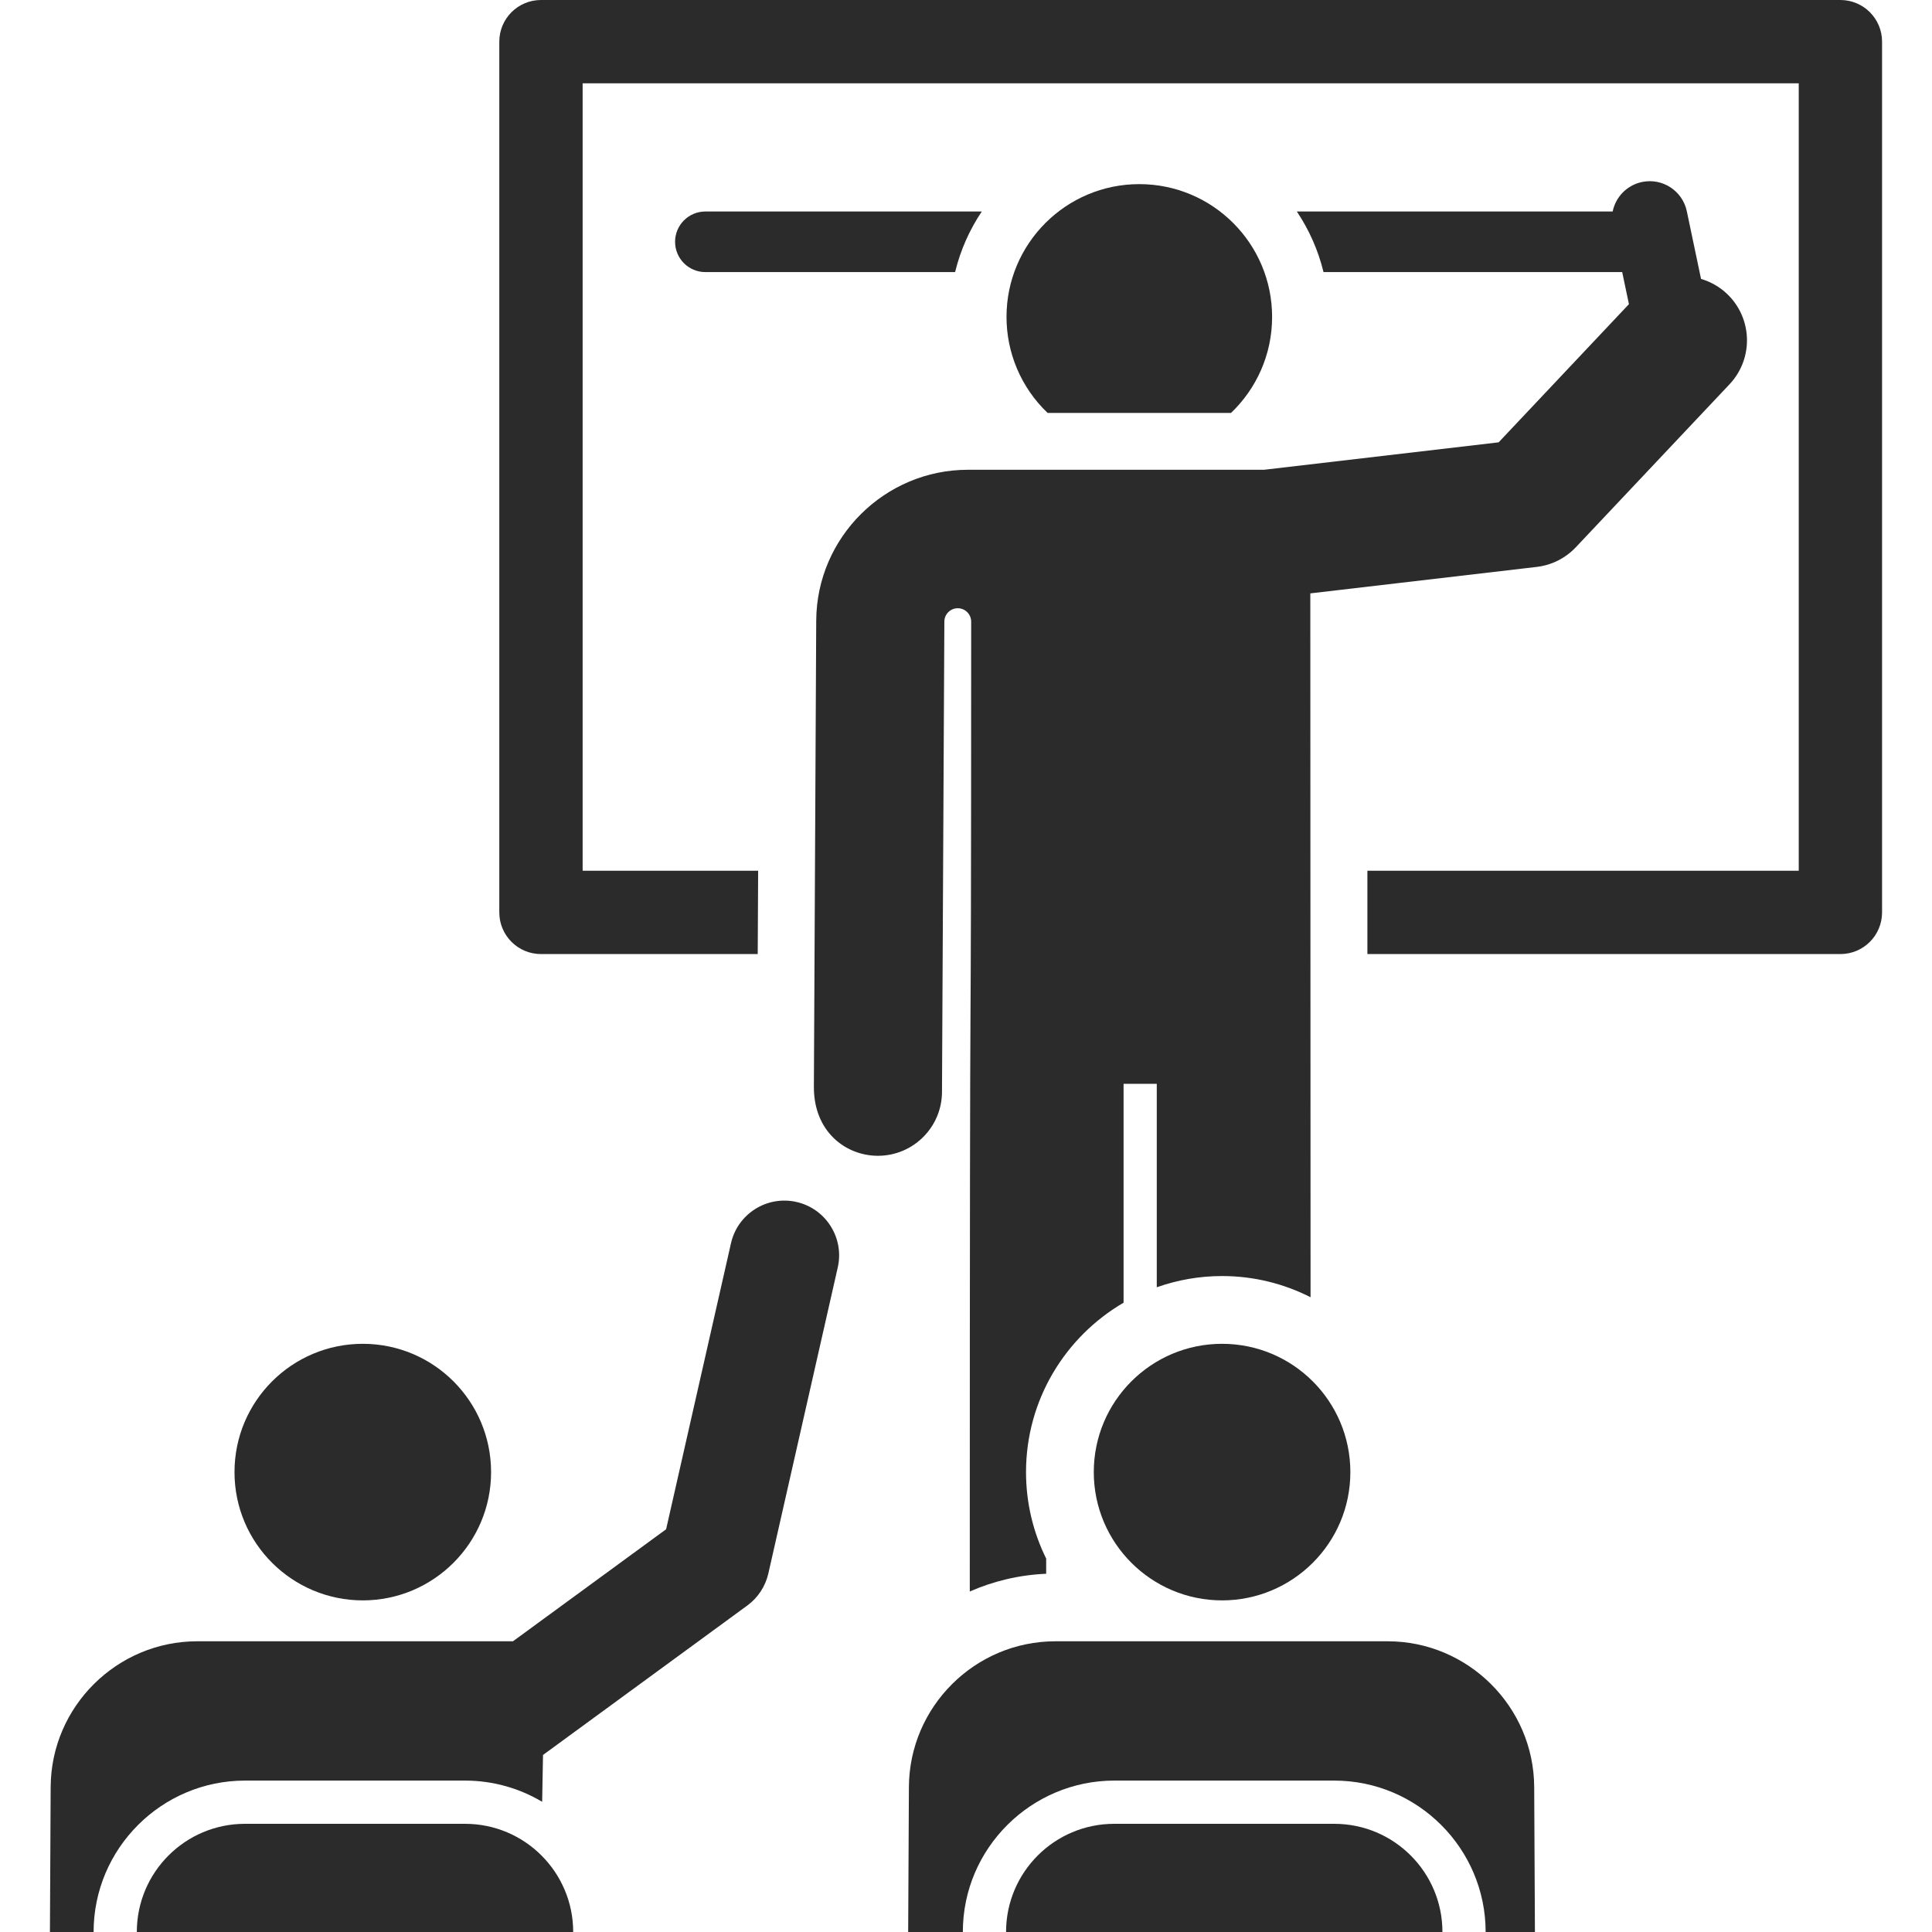
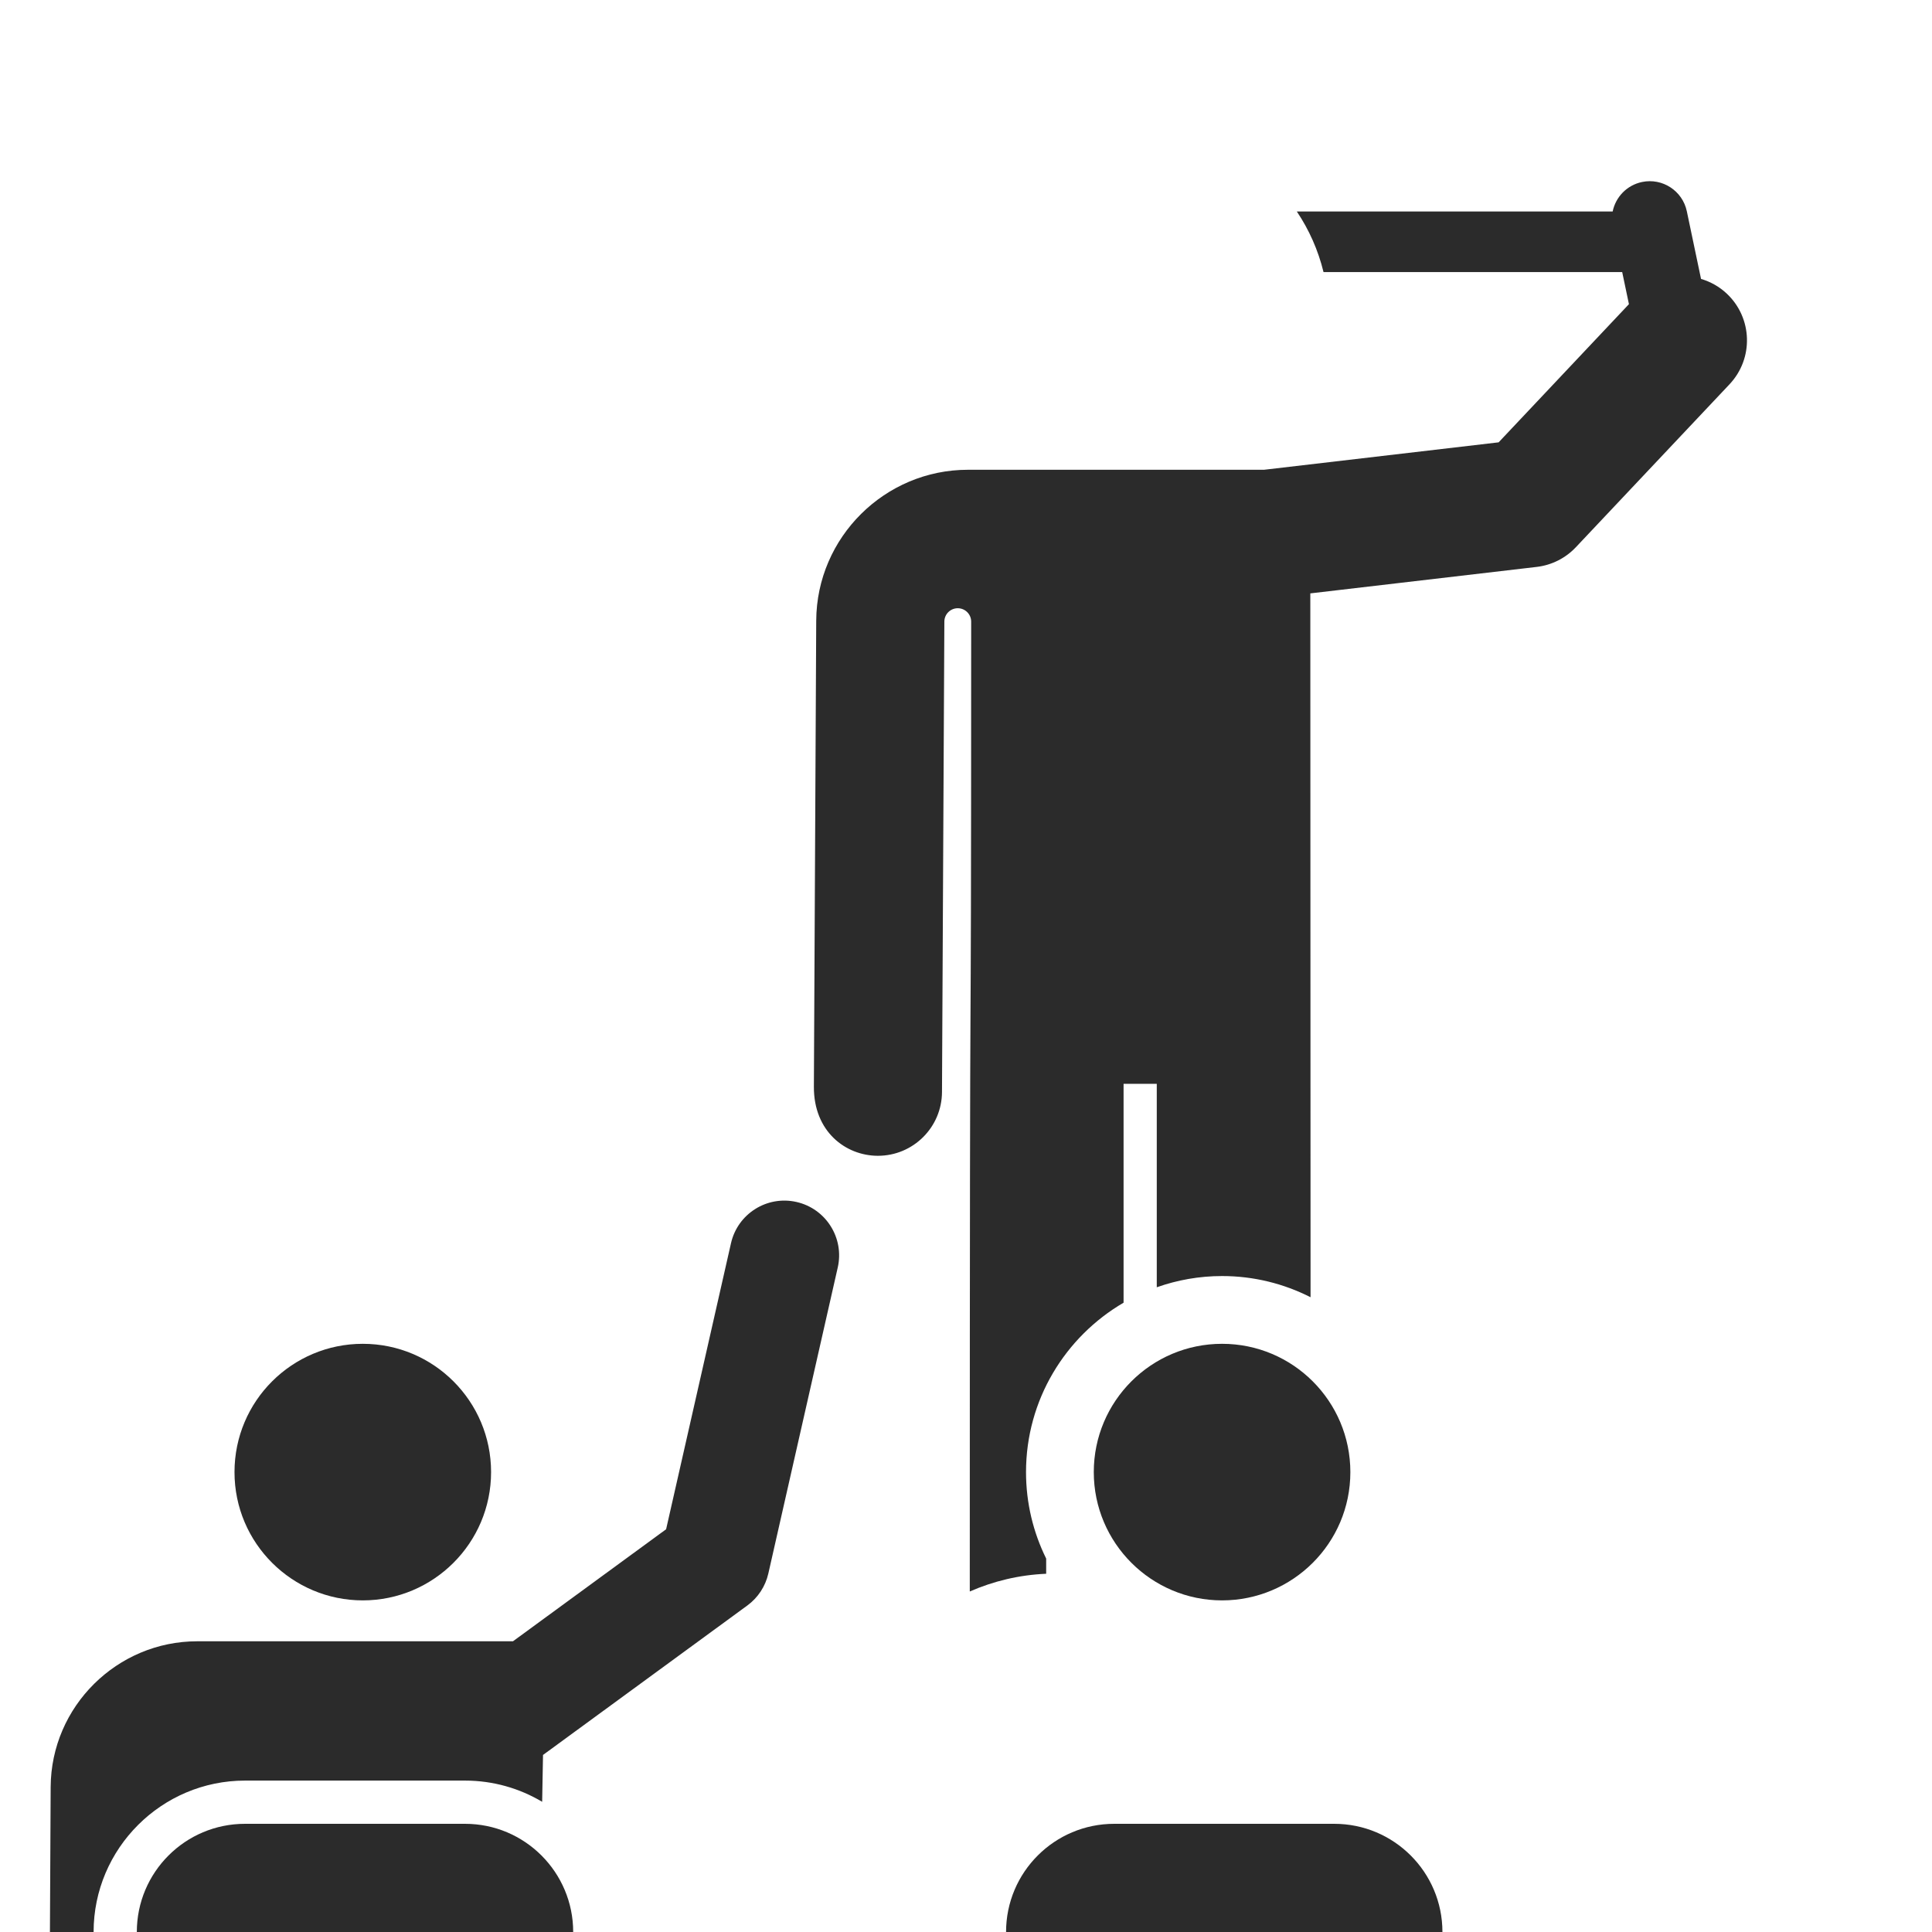
<svg xmlns="http://www.w3.org/2000/svg" version="1.1" id="Layer_1" x="0px" y="0px" viewBox="0 0 512.001 512.001" style="enable-background:new 0 0 512.001 512.001;" xml:space="preserve" width="512px" height="512px">
  <g>
    <g>
-       <path d="M186.932,56.049c-4.435,0-8.03,3.595-8.03,8.03s3.595,8.03,8.03,8.03h66.178c1.415-5.811,3.833-11.233,7.076-16.06    H186.932z" fill="#2b2b2b" />
-     </g>
+       </g>
  </g>
  <g>
    <g>
-       <path d="M487.727,0H143.362c-6.097,0-11.042,4.943-11.042,11.042v230.754c0,6.098,4.943,11.042,11.042,11.042h57.443l0.112-22.083    h-46.512V22.083h322.281v208.672H362.376v22.083h125.35c6.098,0,11.042-4.943,11.042-11.042V11.042    C498.768,4.943,493.824,0,487.727,0z" fill="#2b2b2b" />
-     </g>
+       </g>
  </g>
  <g>
    <g>
-       <path d="M301.929,48.796c-19.437,0-35.194,15.757-35.194,35.194c0,9.452,3.792,18.662,10.897,25.447c6.093,0,42.623,0,48.593,0    c6.71-6.408,10.897-15.436,10.897-25.447C337.123,64.553,321.366,48.796,301.929,48.796z" fill="#2b2b2b" />
-     </g>
+       </g>
  </g>
  <g>
    <g>
      <path d="M457.638,77.835c-2.011-1.896-4.365-3.189-6.846-3.919l-3.764-17.923c-1.139-5.424-6.46-8.899-11.886-7.76    c-4.038,0.848-6.992,4.015-7.77,7.816h-83.699c3.243,4.829,5.661,10.25,7.076,16.061h79.151l1.784,8.495l-34.533,36.62    c-7.144,0.836-55.364,6.473-62.176,7.27c0,0-61.774,0-78.484,0c-21.954,0-40.073,17.858-40.184,39.983l-0.62,123.512    c-0.06,11.935,8.454,18.265,16.889,18.307c0.029,0,0.058,0,0.087,0c9.335-0.001,16.928-7.547,16.975-16.896l0.182-36.256    l0.445-88.497c0.052-1.945,1.658-3.486,3.602-3.459c1.944,0.027,3.505,1.611,3.505,3.556    c-0.009,158.547-0.369,37.714-0.369,257.017c6.25-2.743,13.078-4.392,20.245-4.699v-4.024c-3.415-6.917-5.342-14.694-5.342-22.916    c0-19.137,10.407-35.878,25.852-44.893v-58.002h8.799v53.913c5.417-1.919,11.239-2.975,17.306-2.975    c8.434,0,16.398,2.033,23.449,5.615l-0.065-186.529c10.592-1.239,53.025-6.2,59.988-7.013c3.966-0.464,7.642-2.31,10.382-5.216    l40.724-43.183C464.777,95.017,464.461,84.27,457.638,77.835z" fill="#2b2b2b" />
    </g>
  </g>
  <g>
    <g>
-       <path d="M406.579,473.584c-0.106-21.358-17.601-38.625-38.82-38.625c-10.958,0-77.107,0-88.069,0    c-21.299,0-38.714,17.328-38.821,38.626L240.676,512h14.487c0-22.289,18.217-40.124,40.124-40.124h58.302    c22.066,0,40.122,17.974,40.122,40.124h13.062L406.579,473.584z" fill="#2b2b2b" />
-     </g>
+       </g>
  </g>
  <g>
    <g>
      <path d="M323.862,356.124c-18.775,0-33.998,15.22-33.998,33.998c0,18.796,15.272,33.998,33.998,33.998    c18.662,0,33.998-15.117,33.998-33.998C357.861,371.345,342.639,356.124,323.862,356.124z" fill="#2b2b2b" />
    </g>
  </g>
  <g>
    <g>
-       <path d="M96.143,356.124c-18.734,0-33.998,15.175-33.998,33.998c-0.001,18.887,15.347,33.998,33.998,33.998    c18.732,0,33.998-15.208,33.998-33.998C130.142,371.345,114.92,356.124,96.143,356.124z" fill="#2b2b2b" />
+       <path d="M96.143,356.124c-18.734,0-33.998,15.175-33.998,33.998c-0.001,18.887,15.347,33.998,33.998,33.998    c18.732,0,33.998-15.208,33.998-33.998C130.142,371.345,114.92,356.124,96.143,356.124" fill="#2b2b2b" />
    </g>
  </g>
  <g>
    <g>
      <path d="M353.589,483.33h-58.302c-15.834,0-28.67,12.835-28.67,28.67h115.642C382.259,496.166,369.423,483.33,353.589,483.33z" fill="#2b2b2b" />
    </g>
  </g>
  <g>
    <g>
      <path d="M123.231,483.33H64.929c-15.834,0-28.67,12.835-28.67,28.67c11.959,0,103.786,0,115.642,0    C151.901,496.166,139.065,483.33,123.231,483.33z" fill="#2b2b2b" />
    </g>
  </g>
  <g>
    <g>
      <path d="M211.076,318.535c-7.815-1.775-15.585,3.126-17.356,10.938l-17.192,75.796c-3.911,2.861-36.182,26.468-40.586,29.69    c-8.925,0-78.563,0-83.695,0c-21.191,0-38.713,17.239-38.821,38.626l-0.193,38.416h11.573c0-22.151,18.052-40.124,40.124-40.124    h58.302c7.463,0,14.453,2.054,20.446,5.62l0.228-12.414l54.136-39.601c2.826-2.067,4.808-5.085,5.582-8.5l18.392-81.09    C223.788,328.078,218.89,320.307,211.076,318.535z" fill="#2b2b2b" />
    </g>
  </g>
  <g>
</g>
  <g>
</g>
  <g>
</g>
  <g>
</g>
  <g>
</g>
  <g>
</g>
  <g>
</g>
  <g>
</g>
  <g>
</g>
  <g>
</g>
  <g>
</g>
  <g>
</g>
  <g>
</g>
  <g>
</g>
  <g>
</g>
</svg>